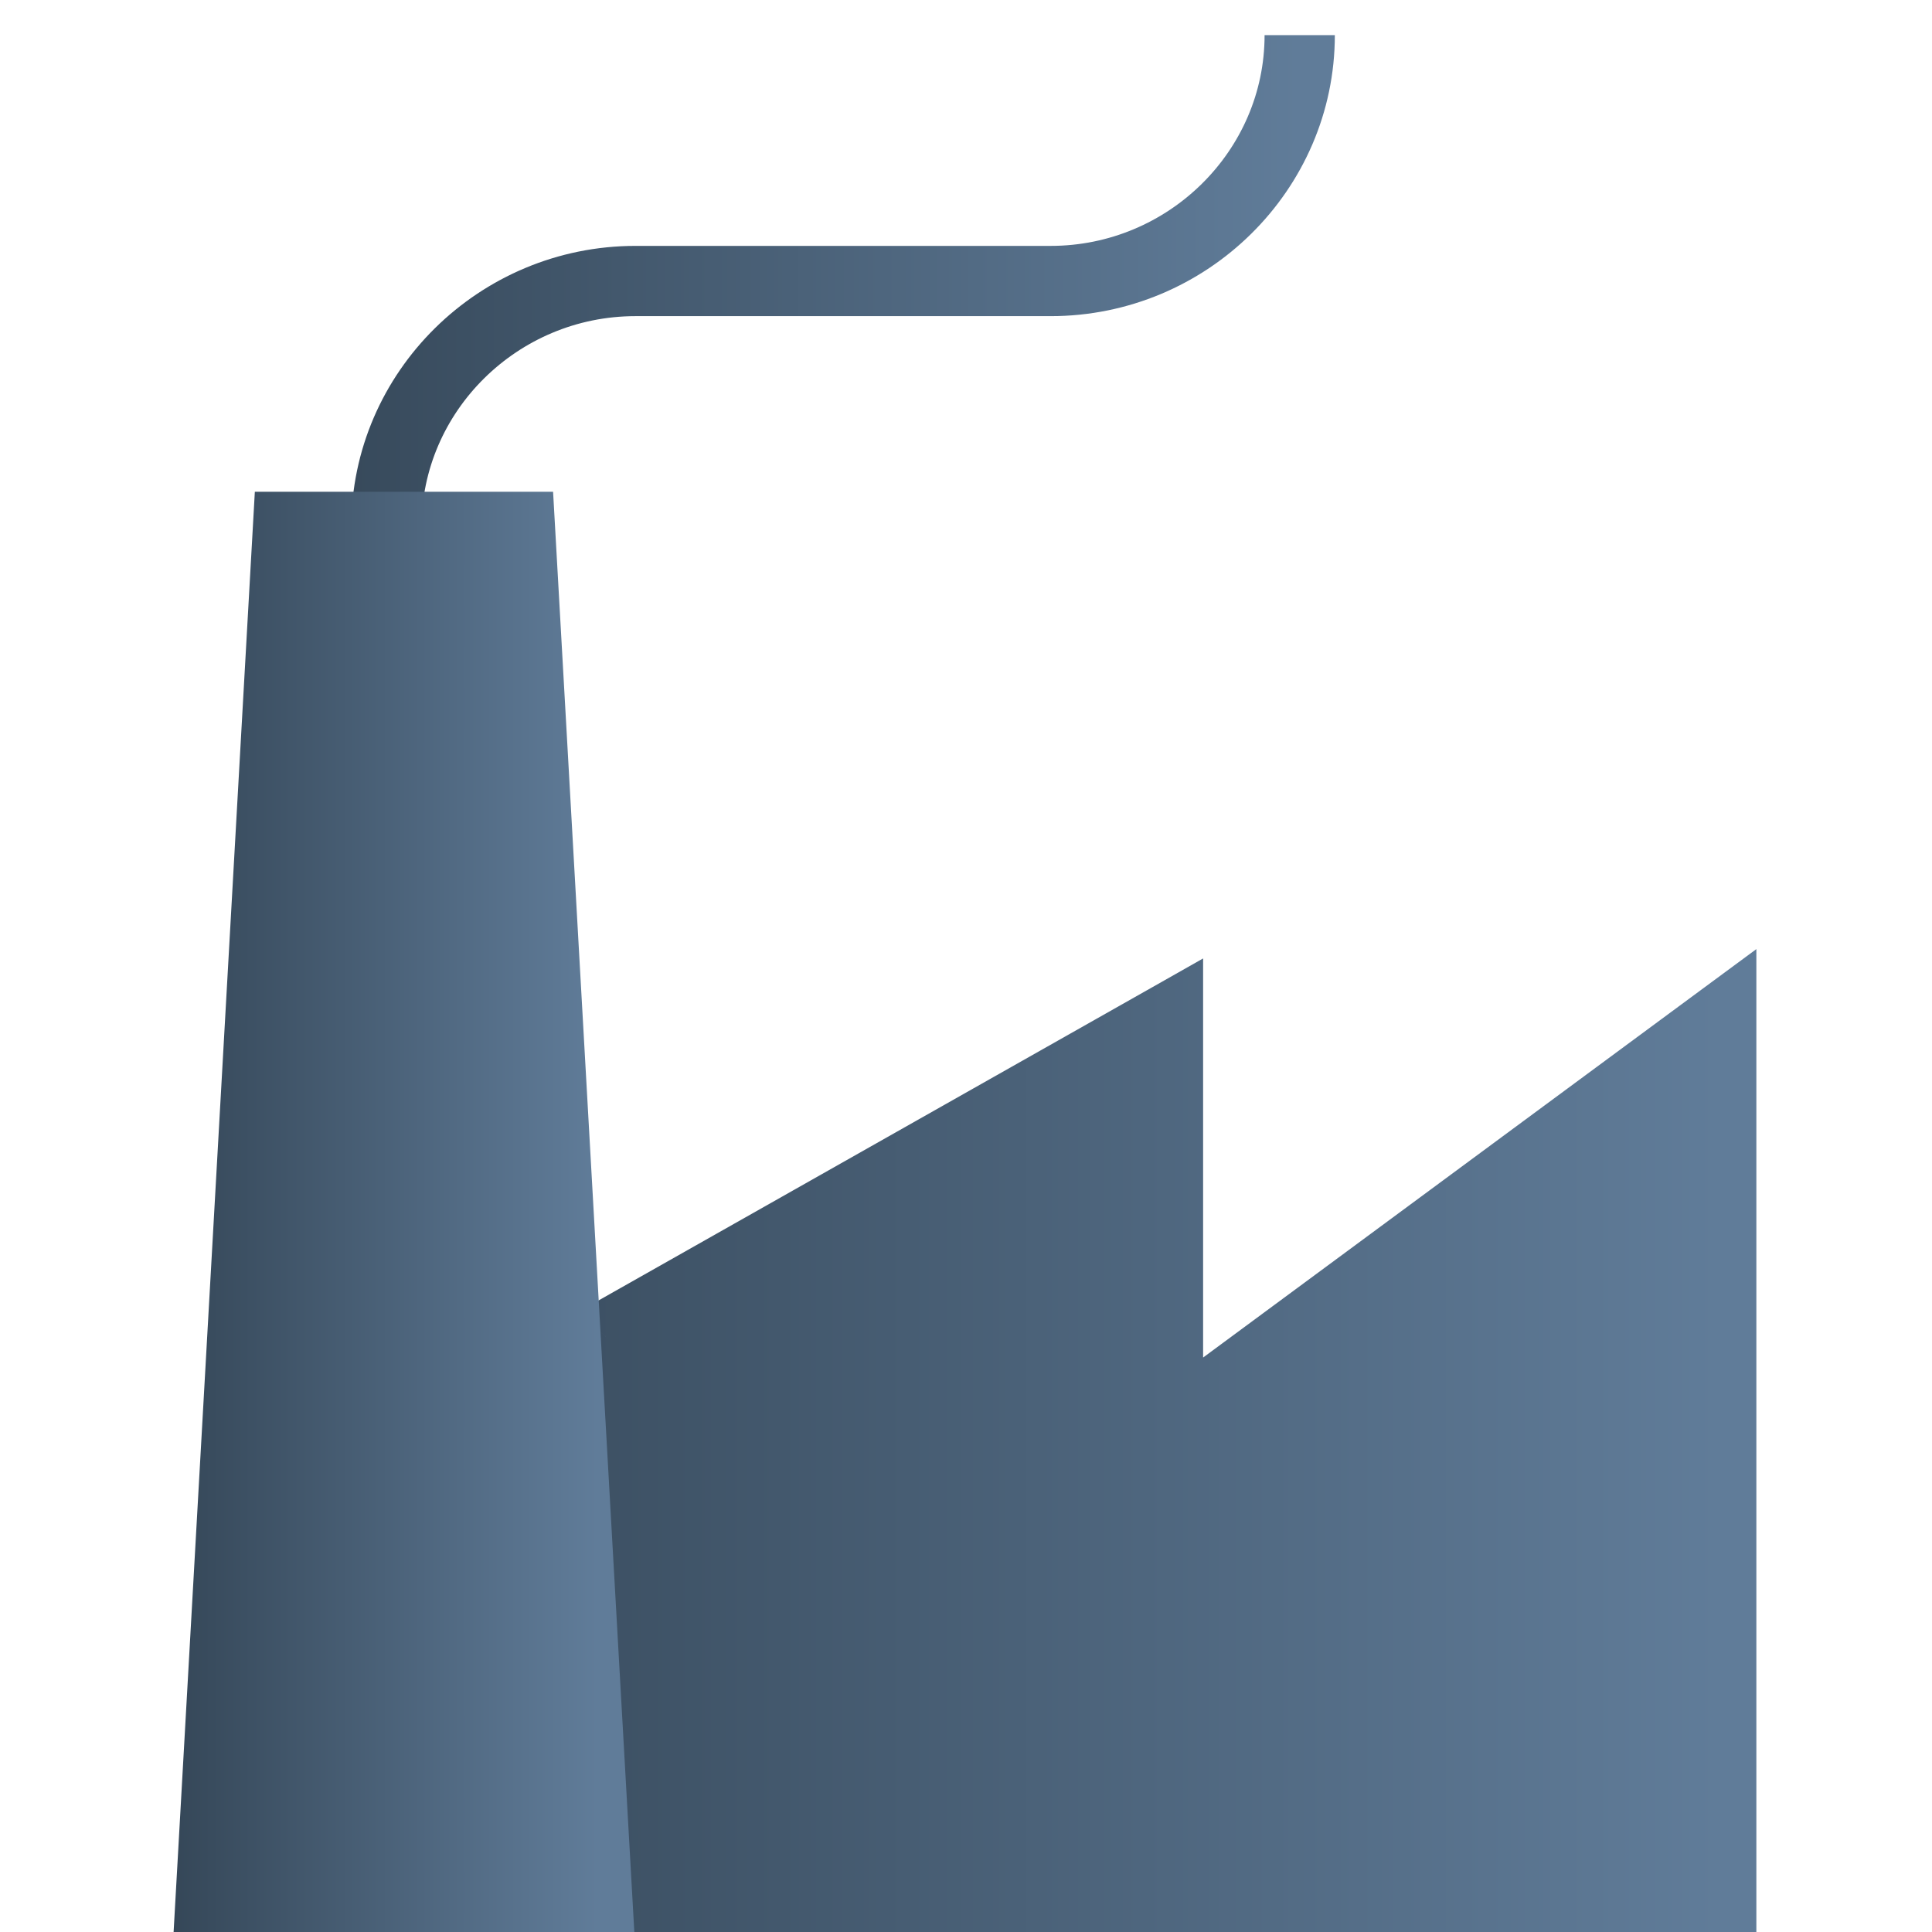
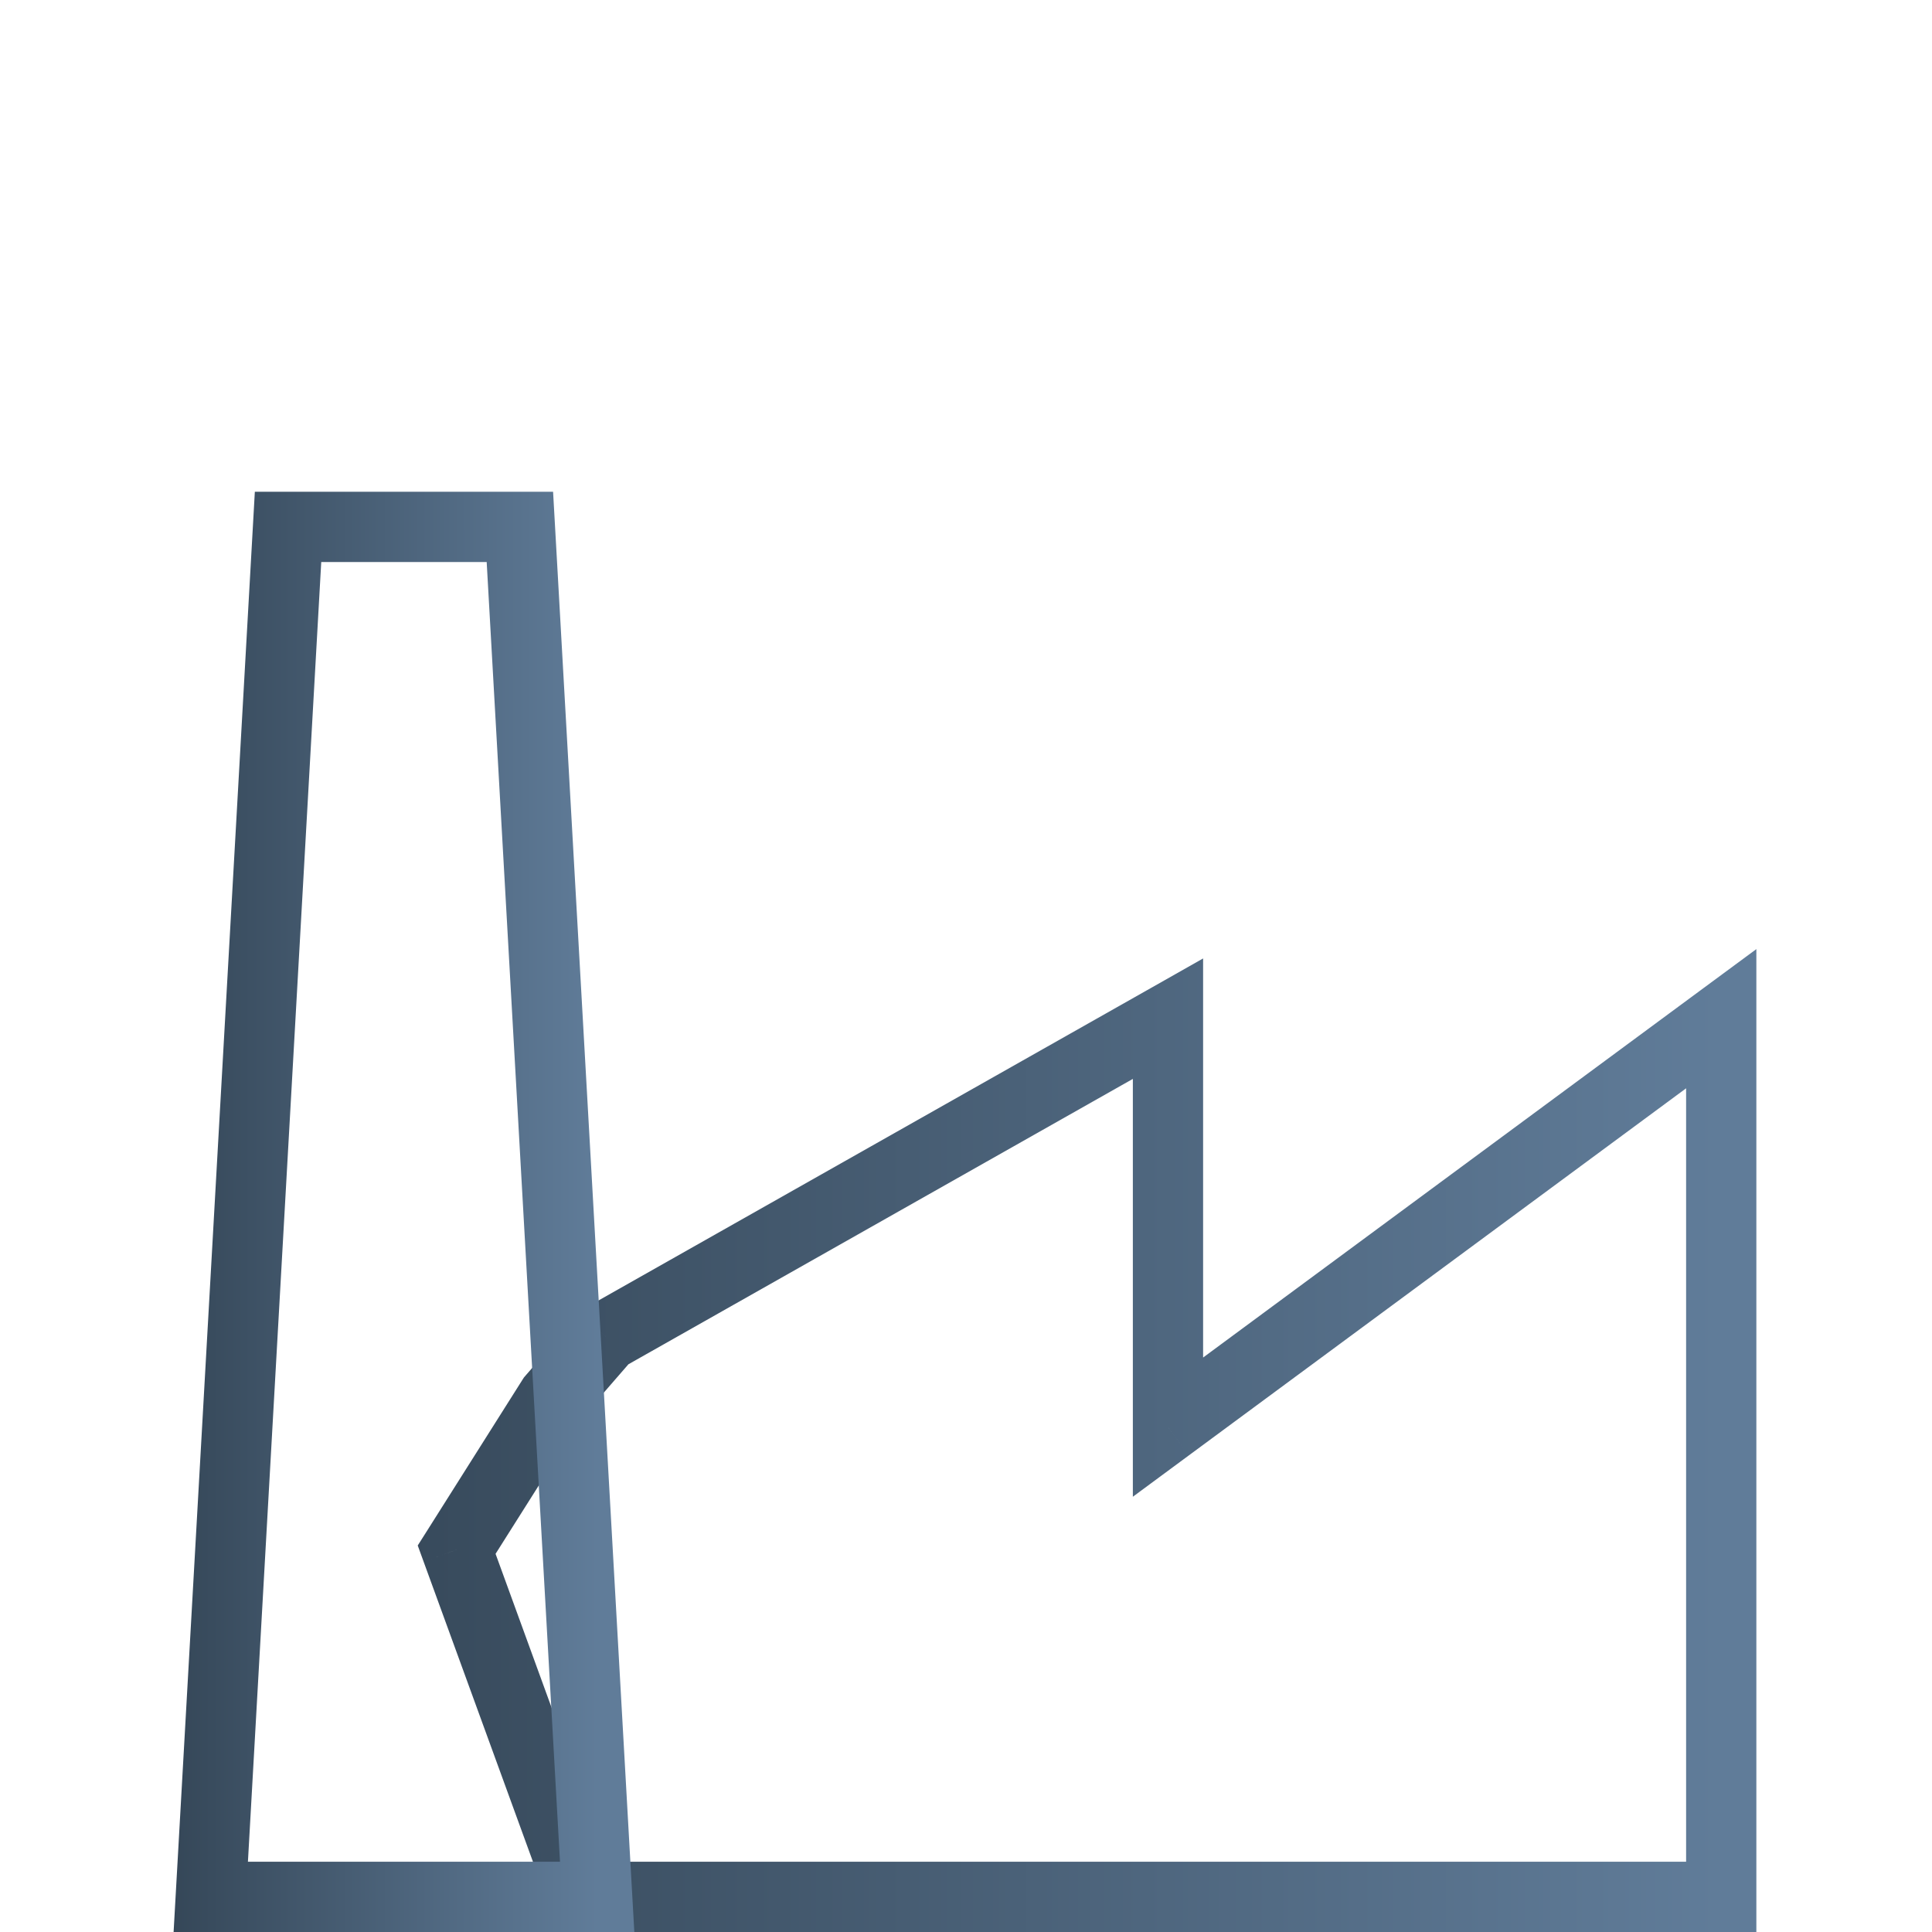
<svg xmlns="http://www.w3.org/2000/svg" width="55" height="55" viewBox="0 0 55 55" fill="none">
  <g id="factory 1">
    <g id="Factory">
-       <path id="Vector" d="M11 15C11 11.15 14.191 8 18.091 8H29.909C33.809 8 37 4.85 37 1" stroke="url(#paint0_linear_1633_136)" stroke-width="2" stroke-miterlimit="10" />
      <g id="Subtract">
-         <path d="M33.25 40.628V29L17.248 38.052L15.719 39.812L13 44.116L16.6 54H49V29L33.25 40.628Z" fill="url(#paint1_linear_1633_136)" />
        <path d="M33.25 29H34.25V27.285L32.758 28.13L33.25 29ZM33.25 40.628H32.25V42.609L33.844 41.432L33.25 40.628ZM49 29H50V27.019L48.406 28.195L49 29ZM49 54V55H50V54H49ZM16.6 54L15.661 54.342L15.9 55H16.6V54ZM13 44.116L12.155 43.582L11.892 43.997L12.06 44.459L13 44.116ZM17.248 38.052L16.755 37.182L16.606 37.267L16.493 37.397L17.248 38.052ZM15.719 39.812L14.964 39.157L14.915 39.214L14.874 39.278L15.719 39.812ZM32.25 29V40.628H34.25V29H32.25ZM33.844 41.432L49.594 29.805L48.406 28.195L32.656 39.823L33.844 41.432ZM48 29V54H50V29H48ZM49 53H16.6V55H49V53ZM17.54 53.658L13.94 43.774L12.06 44.459L15.661 54.342L17.54 53.658ZM17.74 38.923L33.742 29.87L32.758 28.13L16.755 37.182L17.74 38.923ZM13.845 44.65L16.565 40.347L14.874 39.278L12.155 43.582L13.845 44.65ZM16.474 40.468L18.003 38.708L16.493 37.397L14.964 39.157L16.474 40.468Z" fill="url(#paint2_linear_1633_136)" />
      </g>
      <g id="Vector_2">
-         <path d="M6 54L8.2 15H14.8L17 54" fill="url(#paint3_linear_1633_136)" />
        <path d="M6 54L8.2 15H14.8L17 54H6Z" stroke="url(#paint4_linear_1633_136)" stroke-width="2" stroke-miterlimit="10" stroke-linecap="round" />
      </g>
    </g>
  </g>
  <defs>
    <linearGradient id="paint0_linear_1633_136" x1="8.4" y1="15" x2="37" y2="15" gradientUnits="userSpaceOnUse">
      <stop stop-color="#354758" />
      <stop offset="1" stop-color="#607C99" />
    </linearGradient>
    <linearGradient id="paint1_linear_1633_136" x1="9.4" y1="54" x2="49" y2="54" gradientUnits="userSpaceOnUse">
      <stop stop-color="#354758" />
      <stop offset="1" stop-color="#607C99" />
    </linearGradient>
    <linearGradient id="paint2_linear_1633_136" x1="9.4" y1="54" x2="49" y2="54" gradientUnits="userSpaceOnUse">
      <stop stop-color="#354758" />
      <stop offset="1" stop-color="#607C99" />
    </linearGradient>
    <linearGradient id="paint3_linear_1633_136" x1="4.9" y1="54" x2="17" y2="54" gradientUnits="userSpaceOnUse">
      <stop stop-color="#354758" />
      <stop offset="1" stop-color="#607C99" />
    </linearGradient>
    <linearGradient id="paint4_linear_1633_136" x1="4.9" y1="54" x2="17" y2="54" gradientUnits="userSpaceOnUse">
      <stop stop-color="#354758" />
      <stop offset="1" stop-color="#607C99" />
    </linearGradient>
  </defs>
</svg>